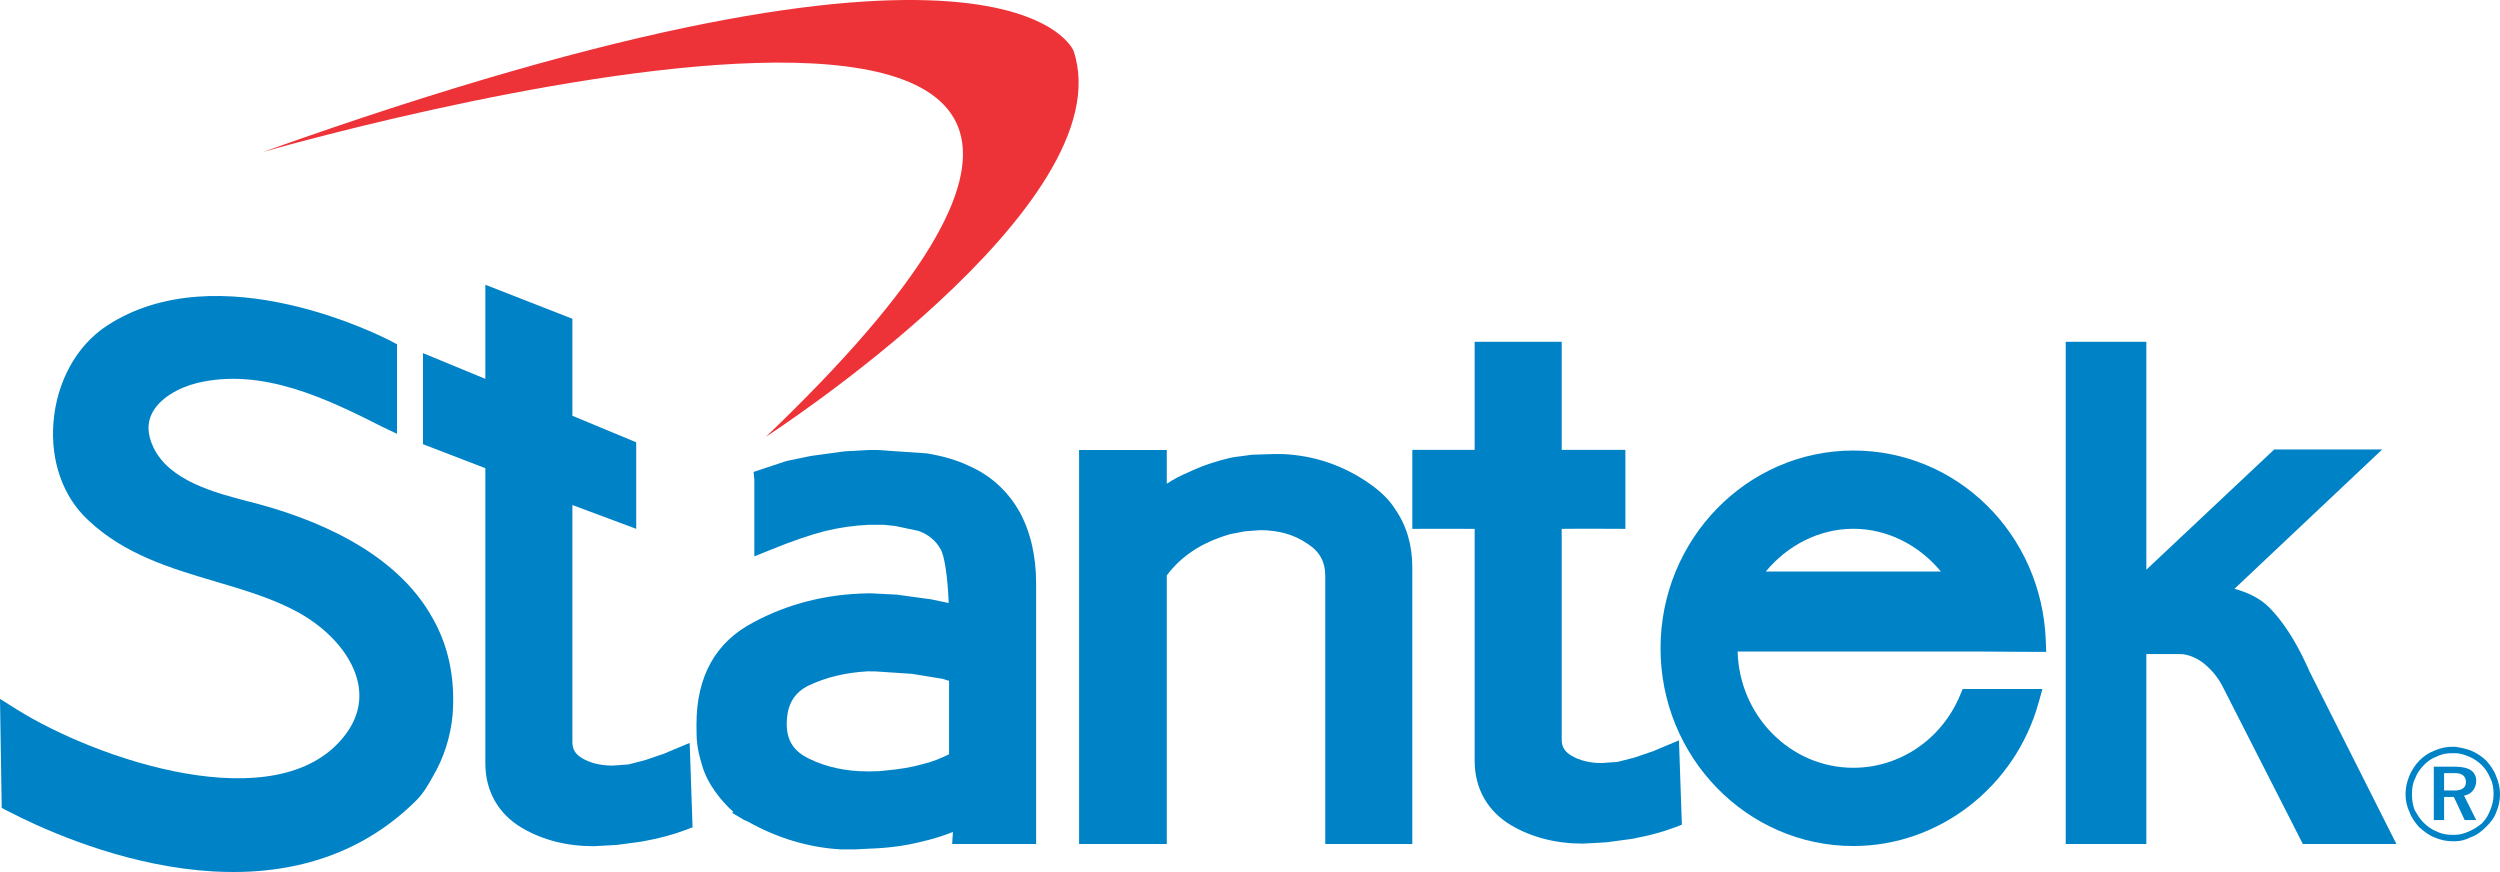
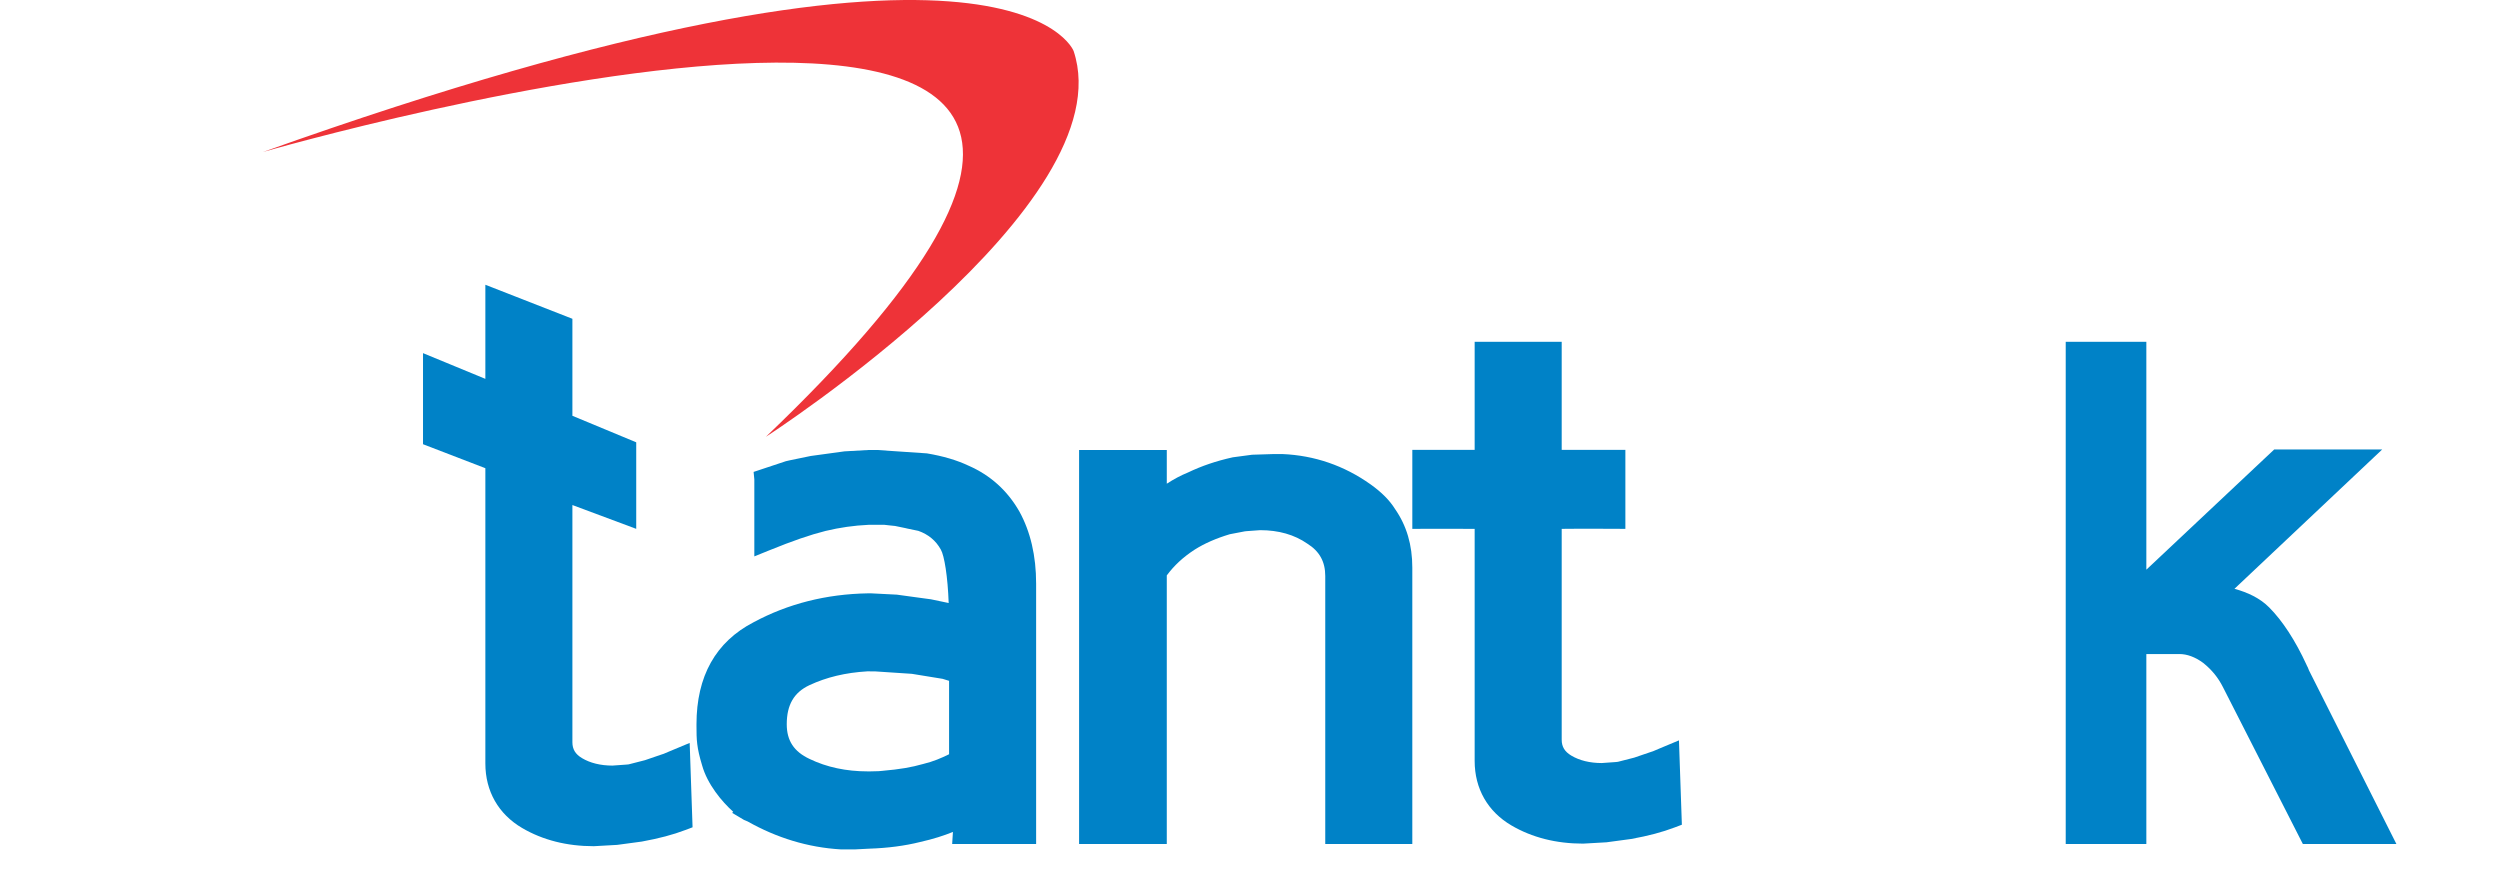
<svg xmlns="http://www.w3.org/2000/svg" xmlns:ns1="http://www.inkscape.org/namespaces/inkscape" xmlns:ns2="http://sodipodi.sourceforge.net/DTD/sodipodi-0.dtd" width="581.166" height="202.712" id="svg2951" version="1.1" ns1:version="0.47pre4 r22446" ns2:docname="stantek_logo.svg">
  <defs id="defs2953">
    <ns1:perspective ns2:type="inkscape:persp3d" ns1:vp_x="0 : 45 : 1" ns1:vp_y="0 : 1000 : 0" ns1:vp_z="728 : 45 : 1" ns1:persp3d-origin="364 : 30 : 1" id="perspective2959" />
    <ns1:perspective id="perspective2925" ns1:persp3d-origin="0.5 : 0.33333333 : 1" ns1:vp_z="1 : 0.5 : 1" ns1:vp_y="0 : 1000 : 0" ns1:vp_x="0 : 0.5 : 1" ns2:type="inkscape:persp3d" />
  </defs>
  <ns2:namedview id="base" pagecolor="#ffffff" bordercolor="#666666" borderopacity="1.0" ns1:pageopacity="0.0" ns1:pageshadow="2" ns1:zoom="0.75" ns1:cx="289.24967" ns1:cy="70.35618" ns1:document-units="px" ns1:current-layer="layer1" showgrid="false" ns1:window-width="1172" ns1:window-height="732" ns1:window-x="404" ns1:window-y="114" ns1:window-maximized="0" />
  <g id="layer1" ns1:label="Layer 1" ns1:groupmode="layer" transform="translate(-70.75,87.356)">
    <g transform="matrix(1.25,0,0,-1.25,248.792,14.183)" id="g22">
      <path id="path24" style="fill:#ee3338;fill-opacity:1;fill-rule:nonzero;stroke:none" d="m 0,0 c 0,0 66.778,43.124 57.229,71.75 0,0 -11.674,30.868 -150.771,-18.791 0,0 213.681,61.827 93.542,-52.959" />
    </g>
    <g transform="matrix(1.25,0,0,-1.25,641.46,86.244)" id="g26">
-       <path id="path28" style="fill:#0082c7;fill-opacity:1;fill-rule:nonzero;stroke:none" d="m 0,0 -0.477,0 c -1.195,0 -2.273,-0.237 -3.347,-0.716 -0.957,-0.358 -1.912,-0.958 -2.75,-1.792 -0.836,-0.837 -1.434,-1.795 -1.912,-2.868 -0.481,-1.198 -0.717,-2.271 -0.717,-3.466 0,-1.077 0.236,-2.274 0.717,-3.229 0.357,-1.077 1.076,-2.032 1.795,-2.869 0.955,-0.837 1.91,-1.553 2.867,-1.913 1.074,-0.477 2.271,-0.719 3.347,-0.719 l 0.477,0 0,1.195 -0.477,0 c -0.957,0 -1.912,0.121 -2.869,0.6 -0.957,0.358 -1.795,0.956 -2.509,1.674 -0.719,0.716 -1.196,1.553 -1.674,2.39 -0.358,0.958 -0.479,1.913 -0.479,2.871 0,1.073 0.121,2.031 0.598,2.984 0.359,0.958 0.955,1.795 1.674,2.513 0.716,0.716 1.433,1.195 2.39,1.553 0.957,0.479 1.912,0.597 2.869,0.597 L 0,-1.195 0,0 z m -0.598,-4.9 -1.433,0 0,-3.226 1.554,0 0.477,0 0,-1.674 -0.24,0.476 -1.791,0 0,-4.303 -1.914,0 0,9.924 3.705,0 0.24,0 0,-1.197 -0.598,0 z M 0,-17.572 c 0.955,0 1.912,0.242 2.871,0.719 1.074,0.36 2.031,1.076 2.865,1.913 0.838,0.837 1.557,1.674 1.914,2.748 0.479,1.076 0.715,2.152 0.715,3.35 0,1.195 -0.236,2.268 -0.715,3.344 C 7.293,-4.421 6.574,-3.466 5.857,-2.629 5.021,-1.792 4.066,-1.195 2.99,-0.716 2.035,-0.358 0.955,-0.119 0,0 l 0,-1.195 c 0.836,0 1.674,-0.24 2.508,-0.597 0.957,-0.358 1.795,-0.956 2.513,-1.674 0.715,-0.716 1.194,-1.553 1.553,-2.392 0.479,-0.953 0.598,-1.911 0.598,-2.984 0,-1.077 -0.24,-2.035 -0.598,-2.871 -0.359,-0.956 -0.838,-1.793 -1.553,-2.509 -0.839,-0.718 -1.677,-1.197 -2.513,-1.555 -0.834,-0.358 -1.672,-0.6 -2.508,-0.6 l 0,-1.195 z m 0,9.446 c 0.598,0 1.076,0.118 1.434,0.357 0.357,0.24 0.601,0.598 0.601,1.195 0,0.597 -0.244,1.076 -0.601,1.316 C 1.076,-5.019 0.598,-4.9 0,-4.9 l 0,1.197 c 1.313,0 2.271,-0.242 2.871,-0.6 0.715,-0.479 1.074,-1.195 1.074,-2.031 0,-0.716 -0.238,-1.313 -0.601,-1.792 C 2.99,-8.605 2.393,-8.963 1.674,-9.082 l 2.271,-4.545 -2.154,0 L 0,-9.8 0,-8.126 z" />
-     </g>
+       </g>
    <g transform="matrix(1.25,0,0,-1.25,607.525,68.512)" id="g30">
      <path id="path32" style="fill:#0082c7;fill-opacity:1;fill-rule:nonzero;stroke:none" d="m 0,0 c -0.006,0.022 -0.234,0.583 -0.234,0.583 -0.053,0.056 -0.237,0.48 -0.237,0.48 -2.062,4.486 -4.474,8.197 -6.945,10.669 -1.762,1.762 -4.004,2.784 -6.453,3.463 4.406,4.141 27.471,25.908 27.471,25.908 l -20.084,0 c 0,0 -18.75,-17.654 -23.776,-22.356 l 0,42.377 -1.998,0 -12.996,0 0,-93.391 14.994,0 0,35.328 6.129,0 c 1.453,0 2.947,-0.551 4.438,-1.646 1.605,-1.283 2.798,-2.745 3.697,-4.54 l 14.844,-29.142 17.396,0 L 0,0 z" />
    </g>
    <g transform="matrix(1.25,0,0,-1.25,395.025,32.969)" id="g34">
-       <path id="path36" style="fill:#0082c7;fill-opacity:1;fill-rule:nonzero;stroke:none" d="M 0,0 C 0.01,-0.014 0.014,-0.03 0.021,-0.044 0.033,-0.063 0.053,-0.08 0.063,-0.096 L 0,0 z" />
-     </g>
+       </g>
    <g transform="matrix(1.25,0,0,-1.25,389.353,25.237)" id="g38">
      <path id="path40" style="fill:#0082c7;fill-opacity:1;fill-rule:nonzero;stroke:none" d="m 0,0 c -4.908,3.485 -10.416,5.379 -16.379,5.632 l -1.639,0 c -0.238,0 -4.007,-0.126 -4.007,-0.126 -0.213,-0.033 -3.592,-0.479 -3.592,-0.479 -3.146,-0.699 -5.782,-1.608 -8.318,-2.817 -1.374,-0.558 -2.678,-1.263 -3.956,-2.094 l 0,6.265 -1.999,0 -14.311,0 0,-73.267 16.31,0 0,49.95 c 1.344,1.807 2.979,3.359 5.184,4.79 1.831,1.157 3.978,2.101 6.539,2.869 0.041,0 2.783,0.534 2.785,0.534 0.006,0 0.348,0.038 0.348,0.038 l 2.51,0.182 c 3.433,0 6.384,-0.842 8.775,-2.51 2.27,-1.418 3.33,-3.364 3.33,-6.01 l 0,-49.843 16.19,0 0,51.396 c 0,4.225 -1.055,7.793 -3.211,10.901 C 3.563,-2.984 2.076,-1.481 0,0" />
    </g>
    <g transform="matrix(1.25,0,0,-1.25,291.378,87.981)" id="g42">
      <path id="path44" style="fill:#0082c7;fill-opacity:1;fill-rule:nonzero;stroke:none" d="m 0,0 c -1.418,-0.7 -2.956,-1.366 -4.801,-1.806 -2.194,-0.628 -4.407,-0.999 -7.479,-1.266 0.174,0.005 -0.845,-0.077 -0.845,-0.077 l -1.611,-0.039 -0.358,0 c -4.019,0 -7.67,0.779 -10.844,2.313 -2.909,1.359 -4.25,3.402 -4.25,6.449 0,3.617 1.341,5.927 4.226,7.276 3.191,1.486 6.706,2.326 10.75,2.566 l 1.434,-0.006 6.86,-0.454 c 0.113,-0.014 5.715,-0.931 5.715,-0.931 C -1.429,14.094 -0.445,13.792 0,13.654 L 0,0 z m 13.073,45.146 c -2.221,3.888 -5.392,6.745 -9.439,8.515 -2.18,1.03 -4.735,1.787 -7.76,2.294 -0.083,0.01 -9.176,0.622 -9.176,0.622 l -1.792,0 -4.363,-0.248 c -0.053,-0.003 -6.266,-0.859 -6.266,-0.859 0.044,0.008 -3.897,-0.804 -3.897,-0.804 l -0.744,-0.171 c -0.035,-0.008 -5.99,-1.99 -5.99,-1.99 l 0.135,-1.39 0,-14.321 2.75,1.113 c 4.415,1.795 7.653,2.909 10.491,3.62 2.676,0.641 5.291,1.015 7.975,1.137 l 2.992,0 c 0.028,-0.012 1.002,-0.111 1.002,-0.111 l 0.97,-0.101 c 0.3,-0.05 1.957,-0.405 1.957,-0.405 l 0.313,-0.077 2.046,-0.424 c 1.85,-0.652 3.254,-1.8 4.184,-3.474 0.658,-1.123 1.289,-5.016 1.465,-9.949 -1.644,0.344 -3.334,0.699 -3.334,0.699 0.127,-0.028 -6.31,0.859 -6.31,0.859 -0.118,0.006 -4.778,0.242 -4.778,0.242 l -0.598,0 C -22.826,29.797 -29.97,27.985 -36.359,24.544 -43.394,20.899 -46.975,14.513 -46.975,5.574 l 0,-0.267 c 0,-2.615 0.034,-4.036 1.043,-7.366 0.984,-3.535 3.698,-6.773 5.785,-8.639 -0.039,-0.041 -0.191,-0.209 -0.191,-0.209 0,0 0.978,-0.578 1.575,-0.933 0.377,-0.267 0.824,-0.493 1.308,-0.661 5.379,-3.034 11.193,-4.839 17.346,-5.195 l 2.505,-0.005 2.796,0.143 c 3.412,0.113 6.555,0.523 9.402,1.233 2.521,0.568 4.445,1.198 6.122,1.878 0,-0.11 -0.141,-2.244 -0.141,-2.244 l 15.614,0 0,48.442 c 0,5.134 -1.048,9.641 -3.116,13.395" />
    </g>
    <g transform="matrix(1.25,0,0,-1.25,128.509,29.215)" id="g46">
-       <path id="path48" style="fill:#0082c7;fill-opacity:1;fill-rule:nonzero;stroke:none" d="m 0,0 c -6.205,1.613 -14.725,3.824 -17.682,10.07 -0.605,1.28 -0.908,2.472 -0.908,3.595 0,0.864 0.179,1.688 0.537,2.483 1.412,3.122 5.288,5.077 8.446,5.864 12.085,2.962 24.253,-2.927 34.625,-8.196 l 2.605,-1.233 0,16.652 -1.096,0.576 c -1.299,0.68 -32.052,16.561 -52.924,2.821 -5.575,-3.667 -9.263,-10.361 -9.866,-17.91 -0.578,-7.209 1.764,-13.833 6.422,-18.169 6.808,-6.441 15.4,-8.985 23.705,-11.443 5.481,-1.622 10.659,-3.158 15.378,-5.723 6.056,-3.37 10.243,-8.375 11.184,-13.374 0.647,-3.433 -0.261,-6.733 -2.711,-9.784 -12.407,-15.537 -45.742,-4.335 -60.833,5.115 l -3.089,1.933 0.32,-20.272 1.082,-0.562 c 11.391,-5.921 50.528,-23.283 75.956,1.894 1.374,1.363 2.211,2.852 3.098,4.432 2.089,3.527 3.35,7.46 3.727,11.65 0.068,0.934 0.102,1.856 0.102,2.764 0,5.594 -1.286,10.659 -3.832,15.113 C 27.303,-9.106 11.793,-2.951 0,0" />
-     </g>
+       </g>
    <g transform="matrix(1.25,0,0,-1.25,171.309,53.543)" id="g50">
-       <path id="path52" style="fill:#0082c7;fill-opacity:1;fill-rule:nonzero;stroke:none" d="M 0,0 C 0.003,0 0.003,-0.005 0.005,-0.011 0.008,-0.017 0.014,-0.022 0.017,-0.027 L 0,0 z" />
-     </g>
+       </g>
    <g transform="matrix(1.25,0,0,-1.25,226.466,87.273)" id="g54">
      <path id="path56" style="fill:#0082c7;fill-opacity:1;fill-rule:nonzero;stroke:none" d="m 0,0 -1.181,-0.501 c 0.162,0.071 -3.447,-1.17 -3.447,-1.17 -0.109,-0.033 -3.039,-0.779 -3.039,-0.779 -0.003,0 -0.401,-0.039 -0.401,-0.039 l -2.611,-0.187 c -2.19,0 -4.148,0.479 -5.659,1.388 -1.236,0.74 -1.784,1.651 -1.784,2.951 l 0,44.117 11.87,-4.429 0,16.093 -11.87,4.933 0,18.04 -16.187,6.328 0,-17.5 -11.595,4.785 0,-16.939 11.595,-4.462 0,-54.914 c 0,-5.153 2.431,-9.415 6.844,-12.002 3.826,-2.241 8.308,-3.381 13.323,-3.381 l 4.35,0.245 4.581,0.617 c 3.224,0.586 5.786,1.269 8.102,2.15 L 4.226,-14.15 3.688,1.539 0,0 z" />
    </g>
    <g transform="matrix(1.25,0,0,-1.25,501.592,35.567)" id="g58">
-       <path id="path60" style="fill:#0082c7;fill-opacity:1;fill-rule:nonzero;stroke:none" d="m 0,0 c 6.33,0 12.219,-3.047 16.285,-7.95 l -32.572,0 C -12.221,-3.047 -6.332,0 0,0 M 19.822,-31.014 C 16.402,-39.173 8.621,-44.447 0,-44.447 c -11.697,0 -21.201,9.646 -21.525,21.615 l 45.037,0 10.281,-0.061 2.072,0 -0.076,2.071 C 35.059,-0.985 19.34,14.552 0,14.552 c -19.771,0 -35.859,-16.495 -35.859,-36.776 0,-20.28 16.088,-36.775 35.859,-36.775 15.918,0 30.088,10.967 34.457,26.675 l 0.705,2.533 -14.828,0 -0.512,-1.223 z" />
-     </g>
+       </g>
    <g transform="matrix(1.25,0,0,-1.25,456.441,86.681)" id="g62">
      <path id="path64" style="fill:#0082c7;fill-opacity:1;fill-rule:nonzero;stroke:none" d="m 0,0 -1.178,-0.501 c 0.158,0.071 -3.447,-1.167 -3.447,-1.167 -0.109,-0.033 -3.039,-0.777 -3.039,-0.777 -0.006,0 -0.402,-0.044 -0.402,-0.044 l -2.61,-0.187 c -2.191,0 -4.15,0.479 -5.66,1.387 -1.238,0.744 -1.783,1.652 -1.783,2.952 l 0,39.214 c 2.724,0.05 11.842,0 11.842,0 l 0,14.684 c 0,0 -9.084,-0.006 -11.842,0 l 0,20.098 -16.188,0 0,-20.098 c -2.742,0.005 -11.593,0 -11.593,0 l 0,-14.684 c 0,0 8.875,0.033 11.593,0 l 0,-43.162 c 0,-5.153 2.428,-9.409 6.844,-11.997 3.826,-2.241 8.309,-3.381 13.324,-3.381 l 4.35,0.248 4.58,0.617 c 3.221,0.584 5.787,1.266 8.1,2.147 L 4.229,-14.145 3.689,1.542 0,0 z" />
    </g>
  </g>
</svg>